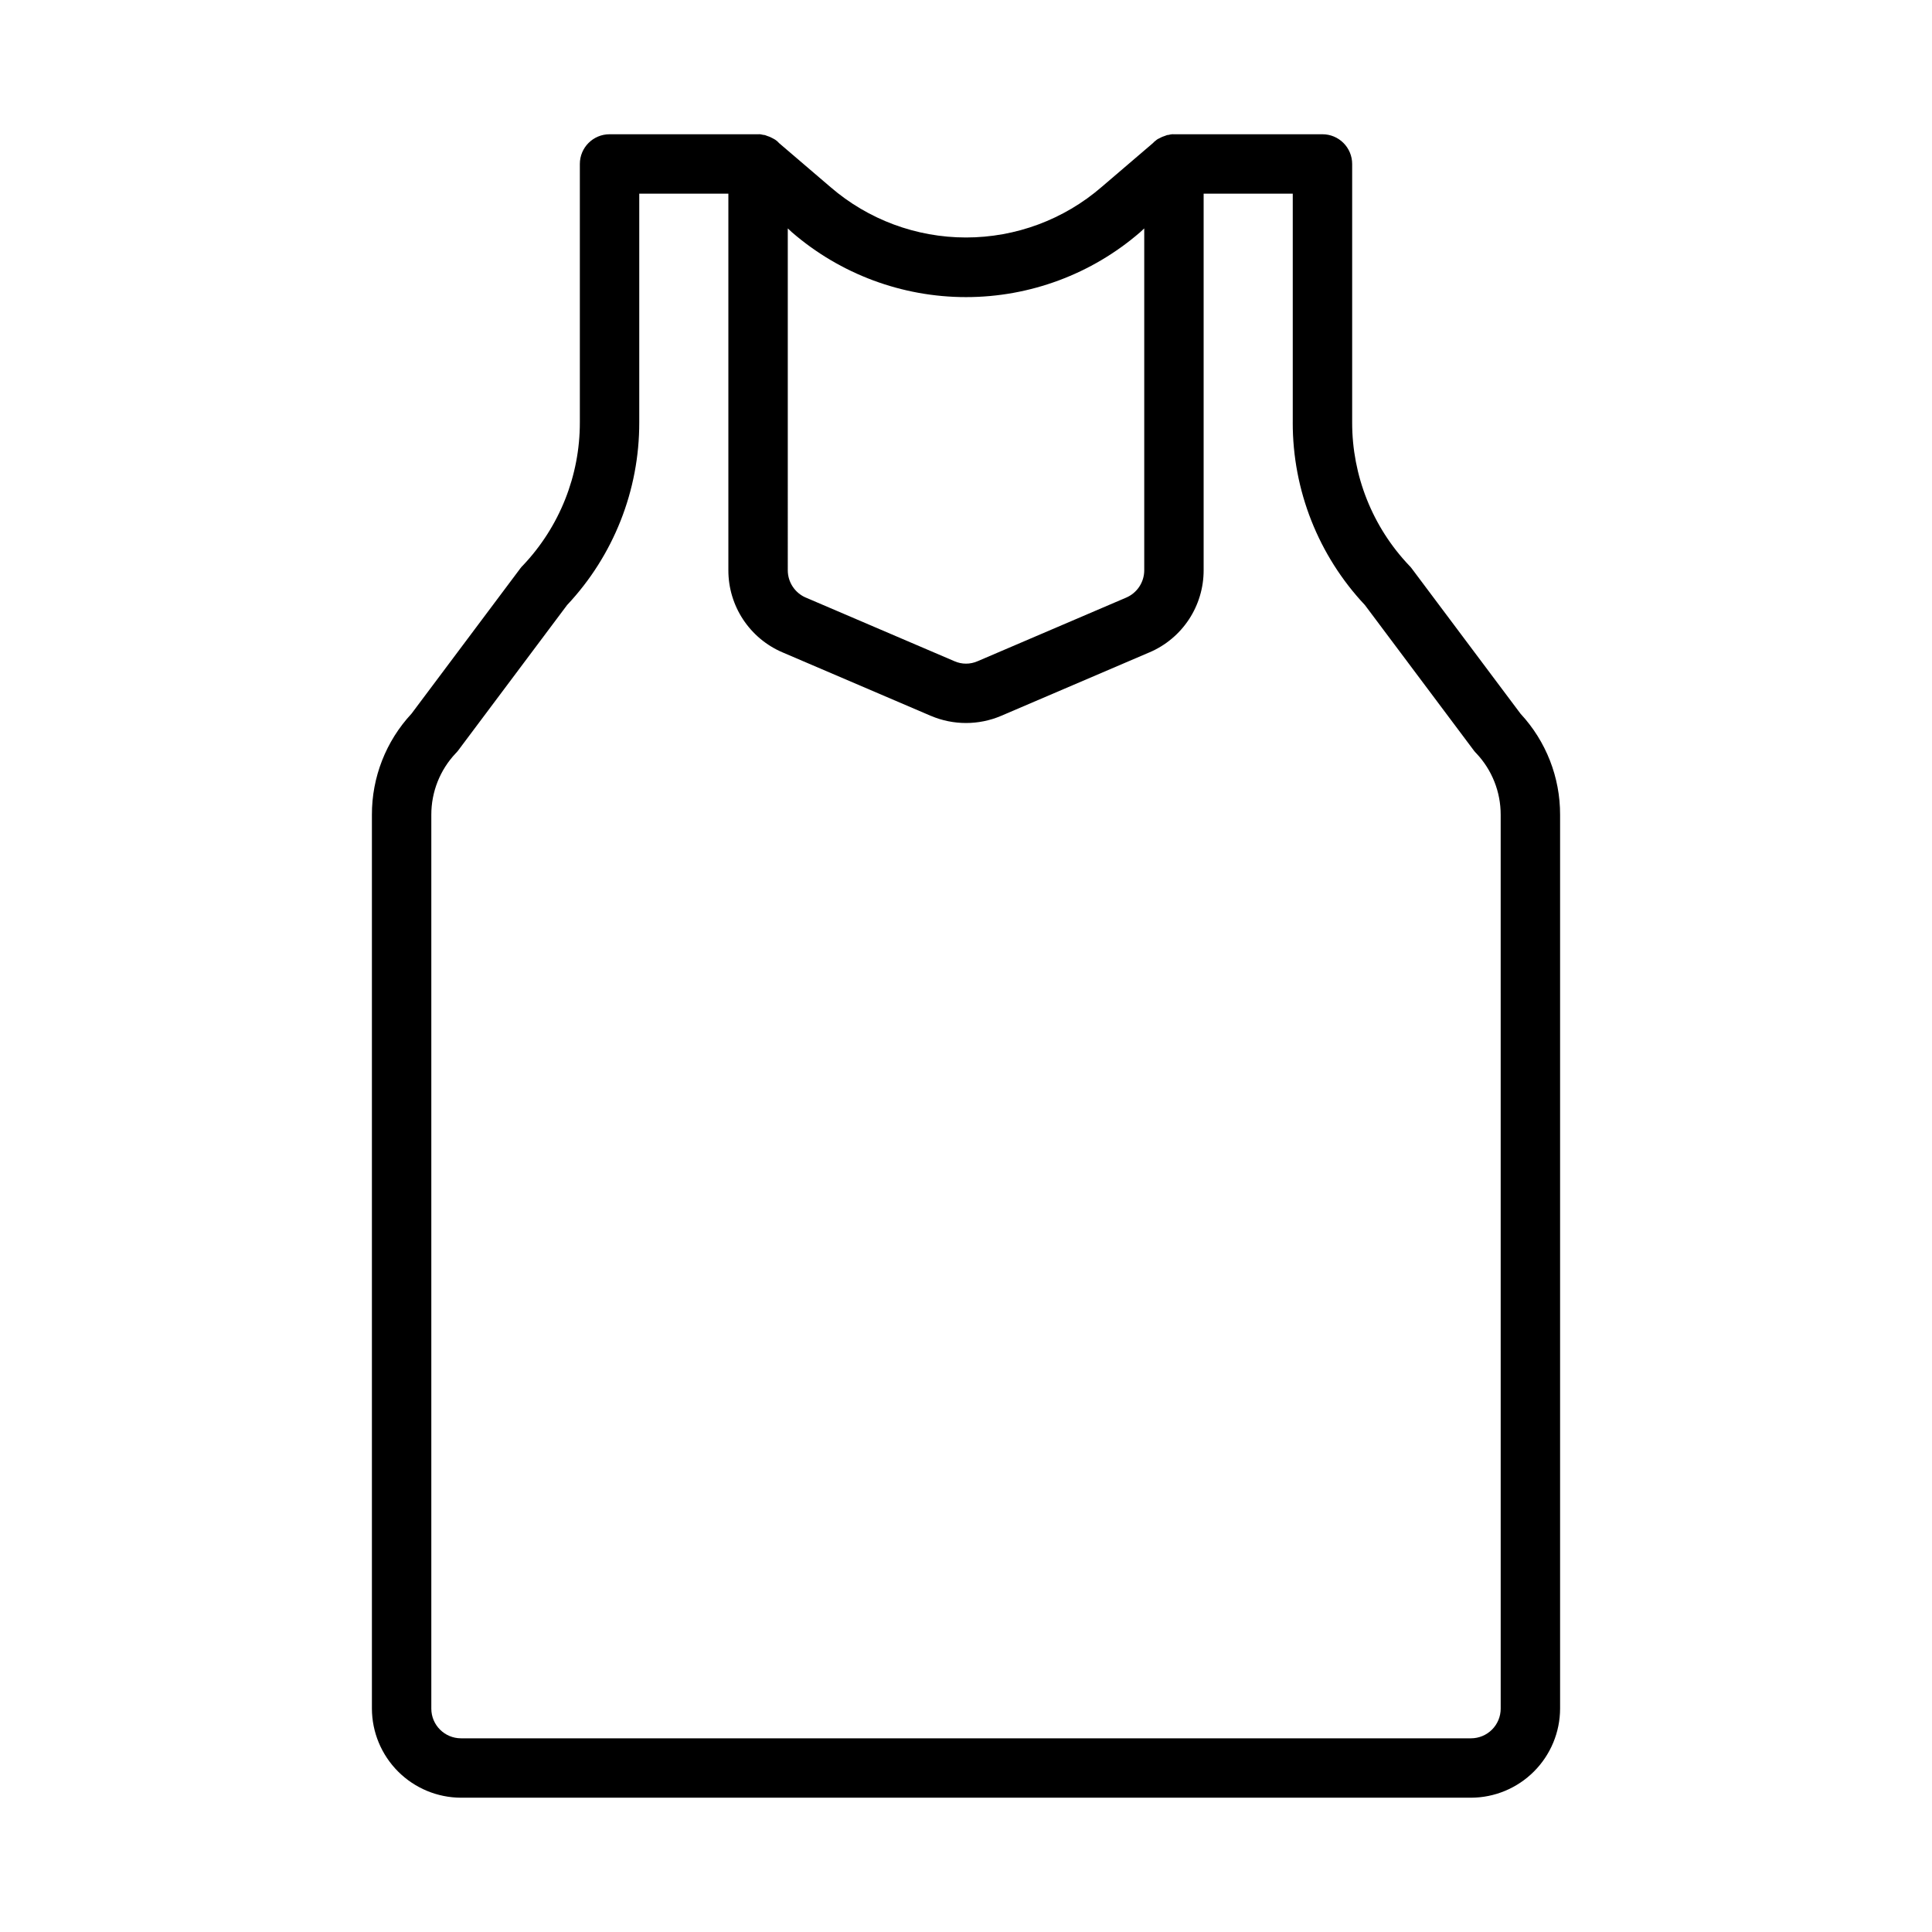
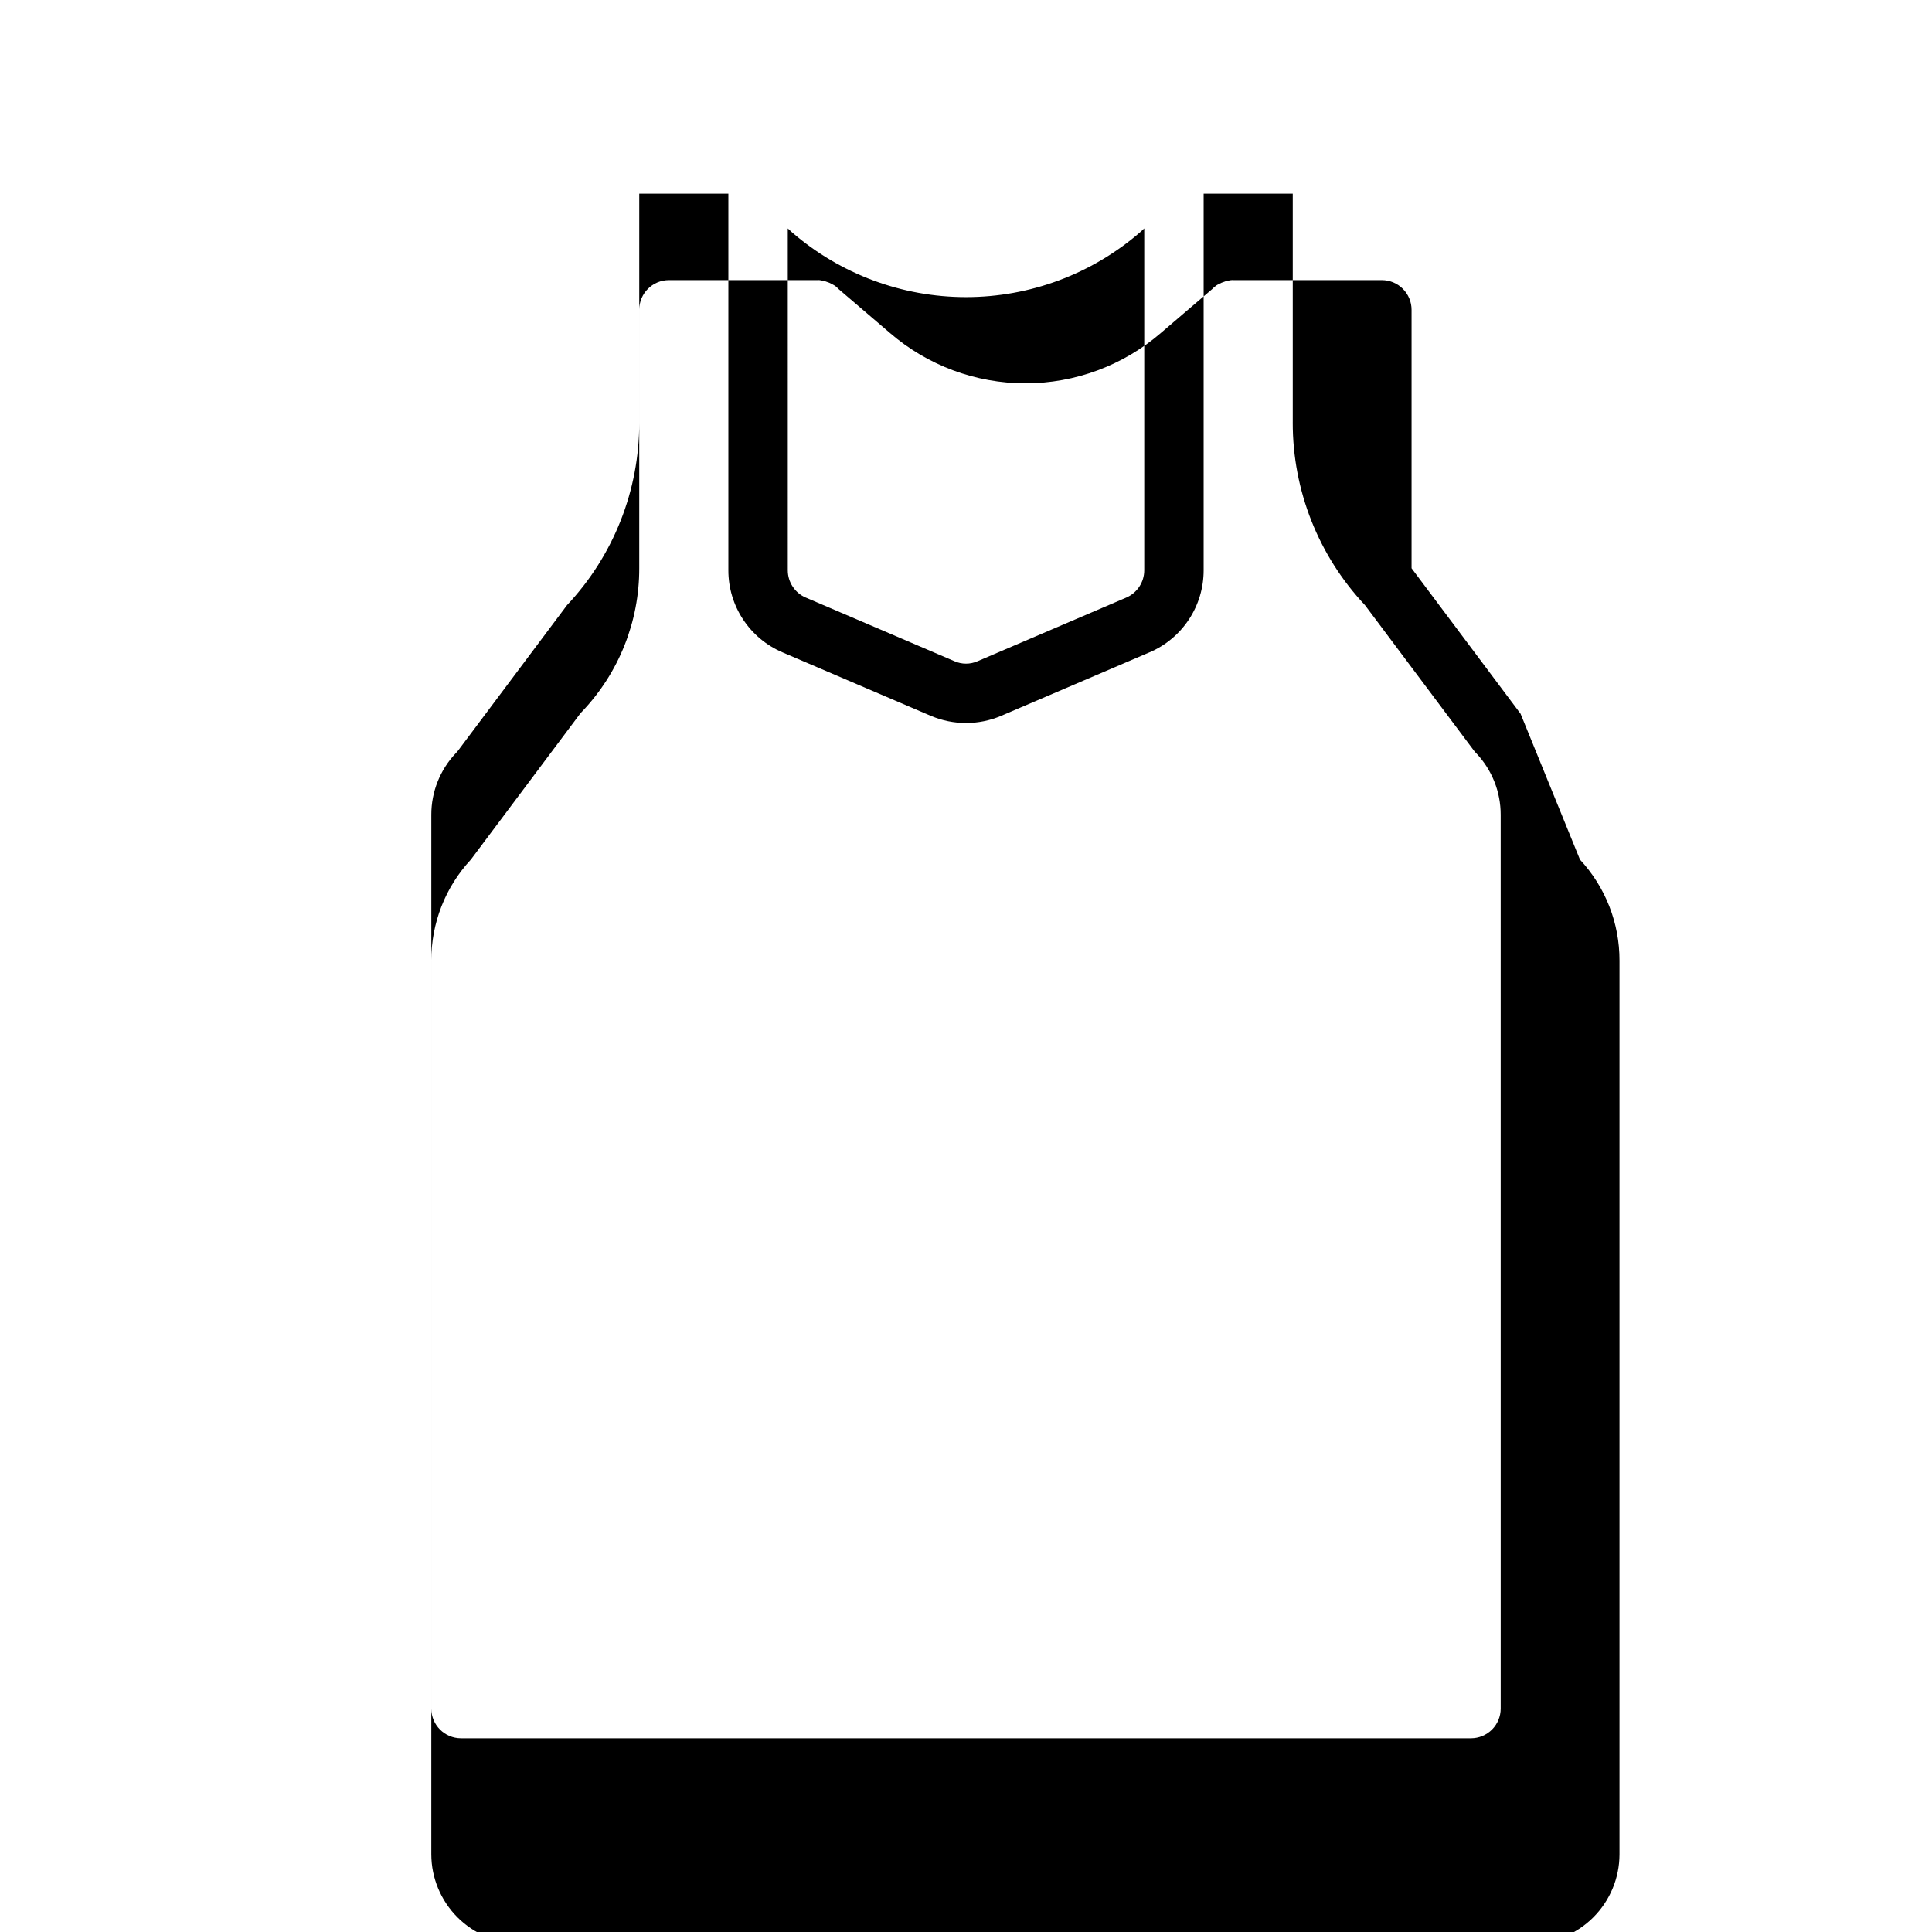
<svg xmlns="http://www.w3.org/2000/svg" fill="#000000" width="800px" height="800px" version="1.1" viewBox="144 144 512 512">
-   <path d="m546.97 333.16-28.891-38.57c-0.188-0.258-0.398-0.492-0.629-0.711-9.727-10.234-15.137-23.824-15.113-37.941v-68.488c0-2.086-0.832-4.09-2.309-5.566-1.473-1.477-3.477-2.305-5.566-2.305h-39.359c-0.449-0.031-0.906 0.023-1.336 0.156-0.332 0.004-0.652 0.086-0.945 0.238-0.578 0.168-1.133 0.406-1.652 0.707-0.387 0.164-0.738 0.402-1.023 0.707-0.078 0-0.078 0-0.156 0.078l-0.473 0.473-13.621 11.652c-9.977 8.609-22.719 13.344-35.895 13.344-13.18 0-25.918-4.734-35.898-13.344l-13.617-11.648-0.551-0.551v-0.004c-0.336-0.277-0.707-0.516-1.102-0.707-0.523-0.301-1.078-0.539-1.656-0.707-0.289-0.152-0.613-0.234-0.941-0.238-0.434-0.133-0.887-0.188-1.34-0.156h-39.359c-4.348 0-7.871 3.523-7.871 7.871v68.488c0.023 14.117-5.391 27.707-15.117 37.941-0.23 0.219-0.441 0.453-0.629 0.711l-28.891 38.574v-0.004c-6.754 7.273-10.496 16.84-10.469 26.766v236.87c0.02 6.258 2.512 12.25 6.938 16.676 4.426 4.426 10.422 6.922 16.68 6.938h267.65c6.258-0.016 12.254-2.512 16.676-6.938 4.426-4.426 6.922-10.418 6.938-16.676v-236.87c0.027-9.926-3.715-19.492-10.469-26.766zm-194.2-128.63 1.102 1.023c12.816 11.082 29.191 17.184 46.133 17.184s33.316-6.102 46.129-17.184l1.102-1.023v90.609c-0.004 3.156-1.895 6.008-4.801 7.242l-39.359 16.848v-0.004c-1.957 0.867-4.188 0.867-6.141 0l-39.359-16.848-0.004 0.004c-2.906-1.234-4.797-4.086-4.801-7.242zm188.93 392.27c0 2.086-0.828 4.09-2.305 5.566-1.477 1.473-3.481 2.305-5.566 2.305h-267.65c-4.348 0-7.875-3.523-7.875-7.871v-236.87c-0.012-6.059 2.297-11.891 6.457-16.293 0.23-0.219 0.441-0.457 0.629-0.711l28.891-38.574c12.32-13.102 19.164-30.422 19.129-48.41v-60.617h23.617v99.82c-0.004 4.625 1.352 9.152 3.898 13.012 2.547 3.863 6.172 6.894 10.426 8.715l39.359 16.848 0.004-0.004c5.934 2.519 12.641 2.519 18.578 0l39.359-16.848v0.004c4.254-1.82 7.879-4.852 10.426-8.715 2.547-3.859 3.902-8.387 3.902-13.012v-99.82h23.617v60.613l-0.004 0.004c-0.035 17.988 6.809 35.309 19.129 48.41l28.891 38.574c0.188 0.254 0.398 0.492 0.629 0.711 4.16 4.402 6.473 10.234 6.457 16.293z" />
+   <path d="m546.97 333.16-28.891-38.57v-68.488c0-2.086-0.832-4.09-2.309-5.566-1.473-1.477-3.477-2.305-5.566-2.305h-39.359c-0.449-0.031-0.906 0.023-1.336 0.156-0.332 0.004-0.652 0.086-0.945 0.238-0.578 0.168-1.133 0.406-1.652 0.707-0.387 0.164-0.738 0.402-1.023 0.707-0.078 0-0.078 0-0.156 0.078l-0.473 0.473-13.621 11.652c-9.977 8.609-22.719 13.344-35.895 13.344-13.18 0-25.918-4.734-35.898-13.344l-13.617-11.648-0.551-0.551v-0.004c-0.336-0.277-0.707-0.516-1.102-0.707-0.523-0.301-1.078-0.539-1.656-0.707-0.289-0.152-0.613-0.234-0.941-0.238-0.434-0.133-0.887-0.188-1.34-0.156h-39.359c-4.348 0-7.871 3.523-7.871 7.871v68.488c0.023 14.117-5.391 27.707-15.117 37.941-0.23 0.219-0.441 0.453-0.629 0.711l-28.891 38.574v-0.004c-6.754 7.273-10.496 16.84-10.469 26.766v236.87c0.02 6.258 2.512 12.25 6.938 16.676 4.426 4.426 10.422 6.922 16.68 6.938h267.65c6.258-0.016 12.254-2.512 16.676-6.938 4.426-4.426 6.922-10.418 6.938-16.676v-236.87c0.027-9.926-3.715-19.492-10.469-26.766zm-194.2-128.63 1.102 1.023c12.816 11.082 29.191 17.184 46.133 17.184s33.316-6.102 46.129-17.184l1.102-1.023v90.609c-0.004 3.156-1.895 6.008-4.801 7.242l-39.359 16.848v-0.004c-1.957 0.867-4.188 0.867-6.141 0l-39.359-16.848-0.004 0.004c-2.906-1.234-4.797-4.086-4.801-7.242zm188.93 392.27c0 2.086-0.828 4.09-2.305 5.566-1.477 1.473-3.481 2.305-5.566 2.305h-267.65c-4.348 0-7.875-3.523-7.875-7.871v-236.87c-0.012-6.059 2.297-11.891 6.457-16.293 0.23-0.219 0.441-0.457 0.629-0.711l28.891-38.574c12.32-13.102 19.164-30.422 19.129-48.41v-60.617h23.617v99.82c-0.004 4.625 1.352 9.152 3.898 13.012 2.547 3.863 6.172 6.894 10.426 8.715l39.359 16.848 0.004-0.004c5.934 2.519 12.641 2.519 18.578 0l39.359-16.848v0.004c4.254-1.82 7.879-4.852 10.426-8.715 2.547-3.859 3.902-8.387 3.902-13.012v-99.82h23.617v60.613l-0.004 0.004c-0.035 17.988 6.809 35.309 19.129 48.41l28.891 38.574c0.188 0.254 0.398 0.492 0.629 0.711 4.16 4.402 6.473 10.234 6.457 16.293z" />
</svg>